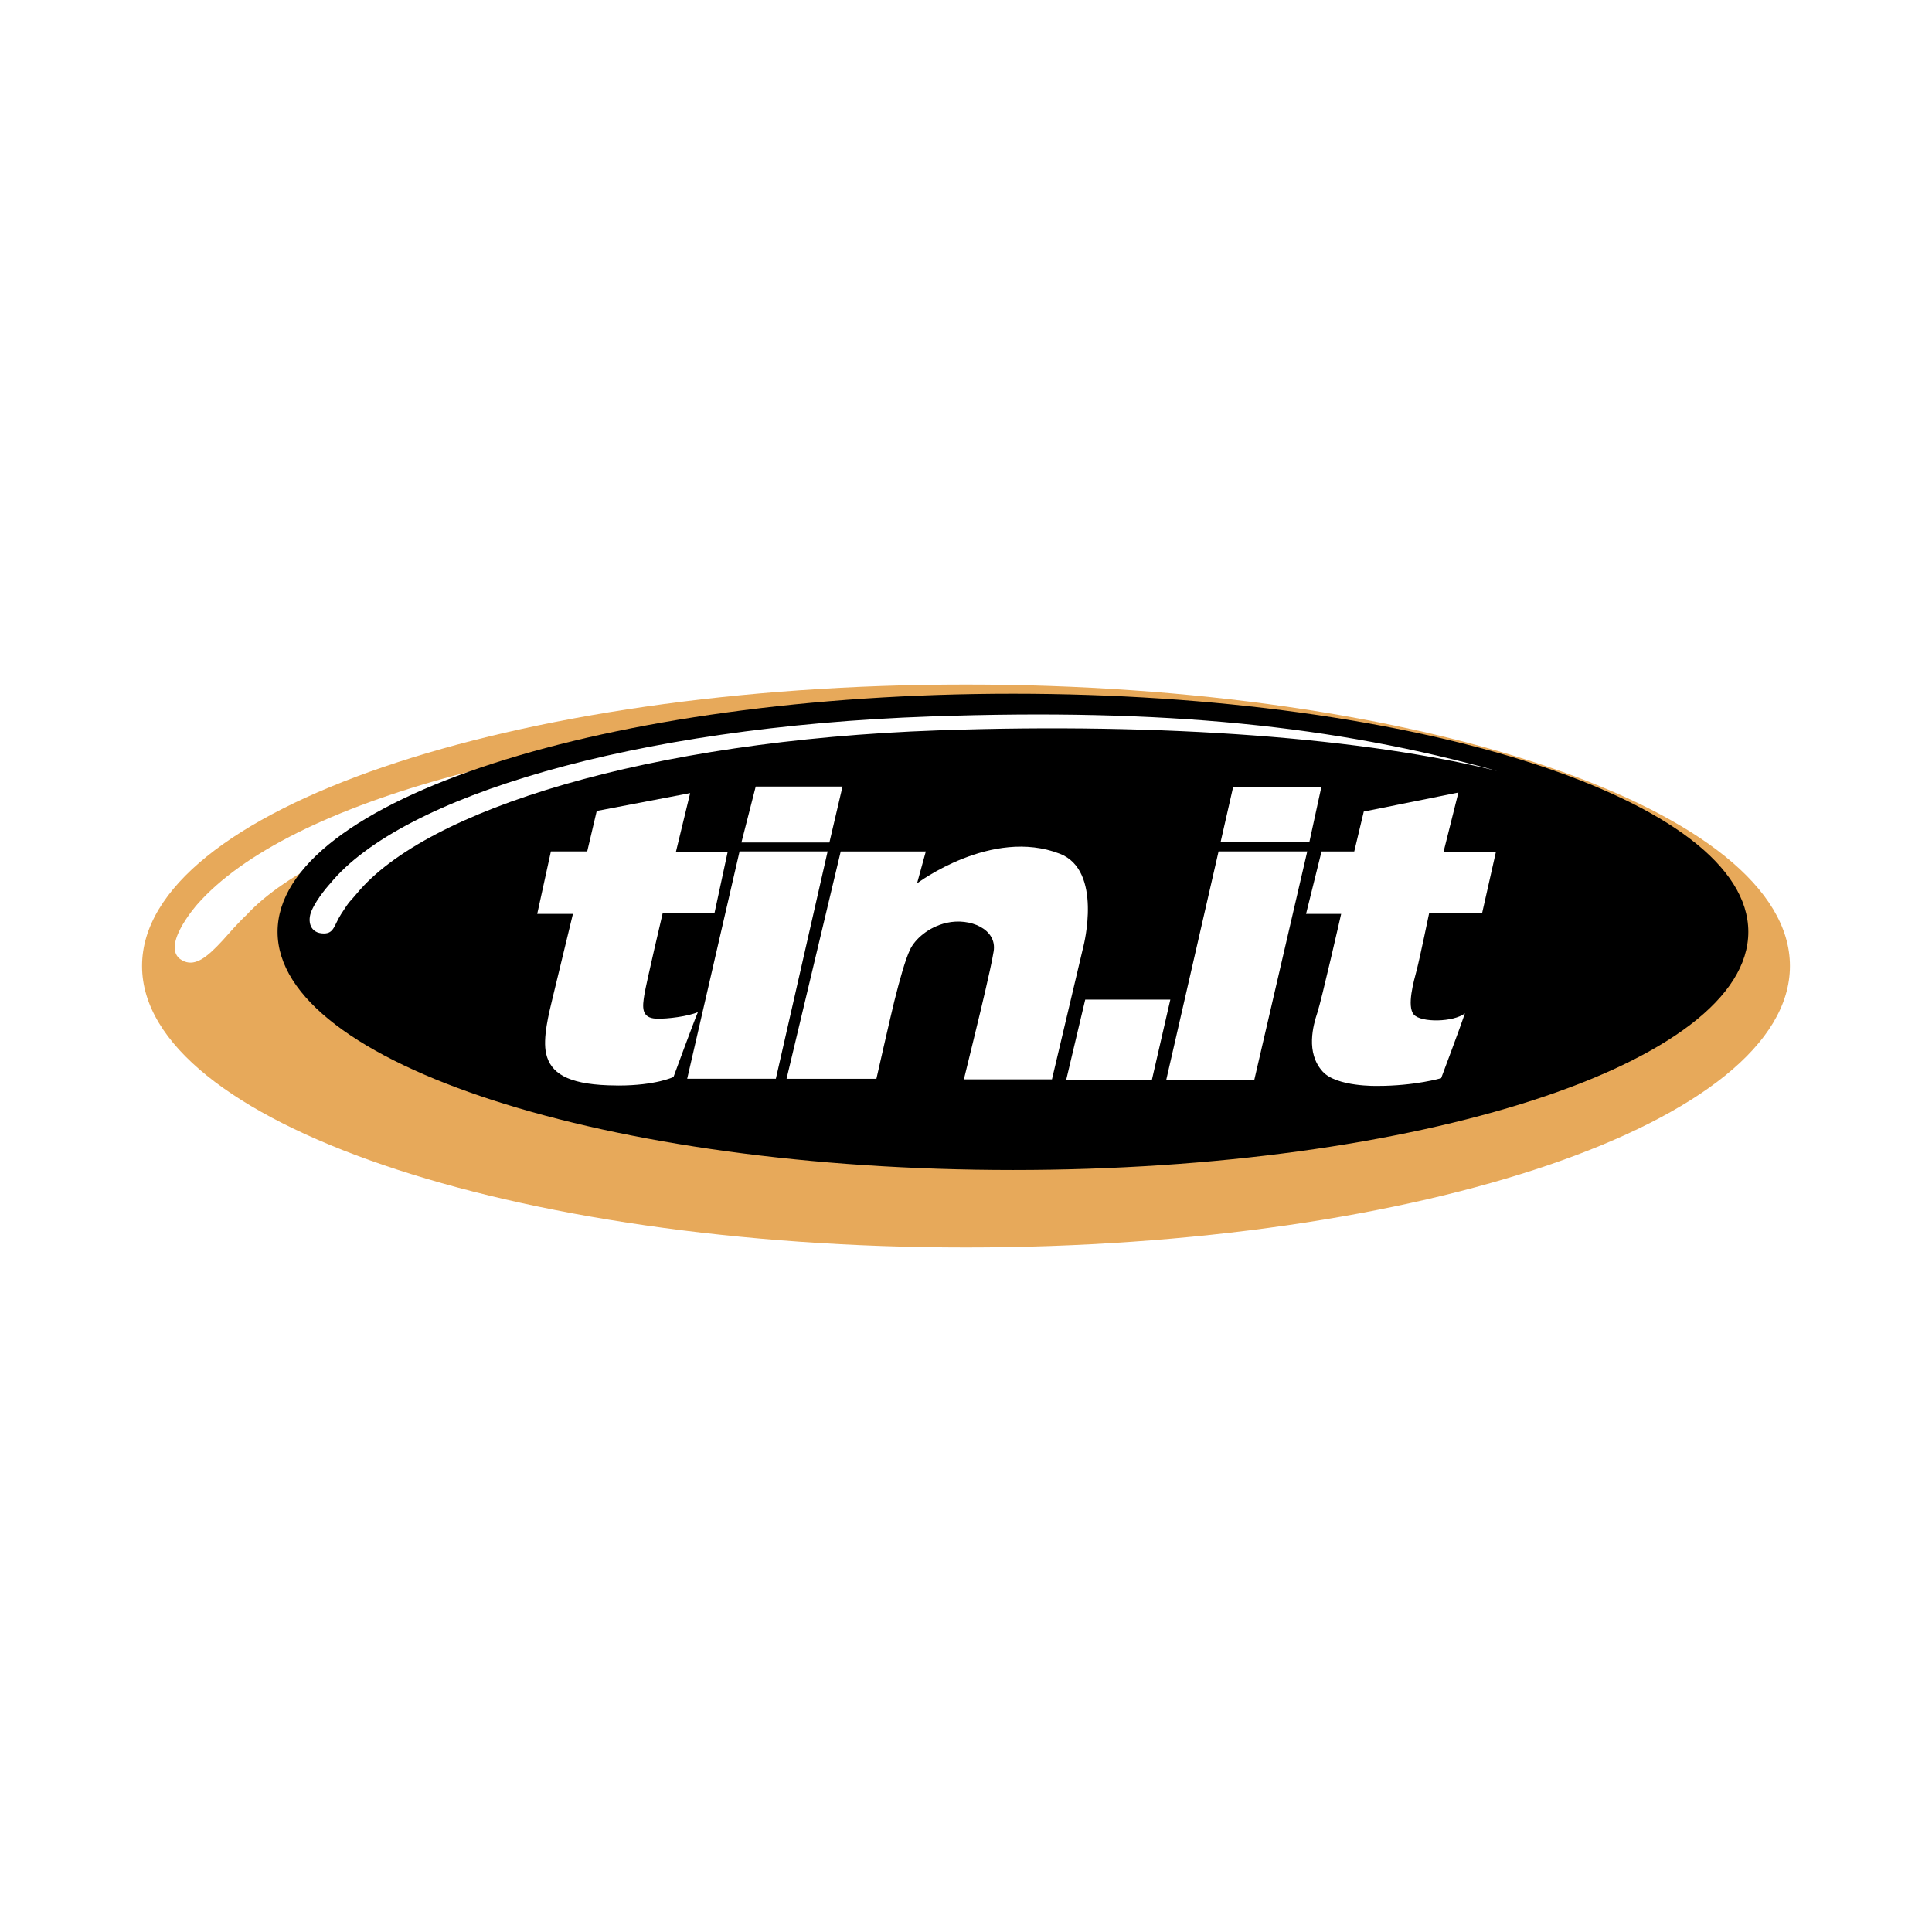
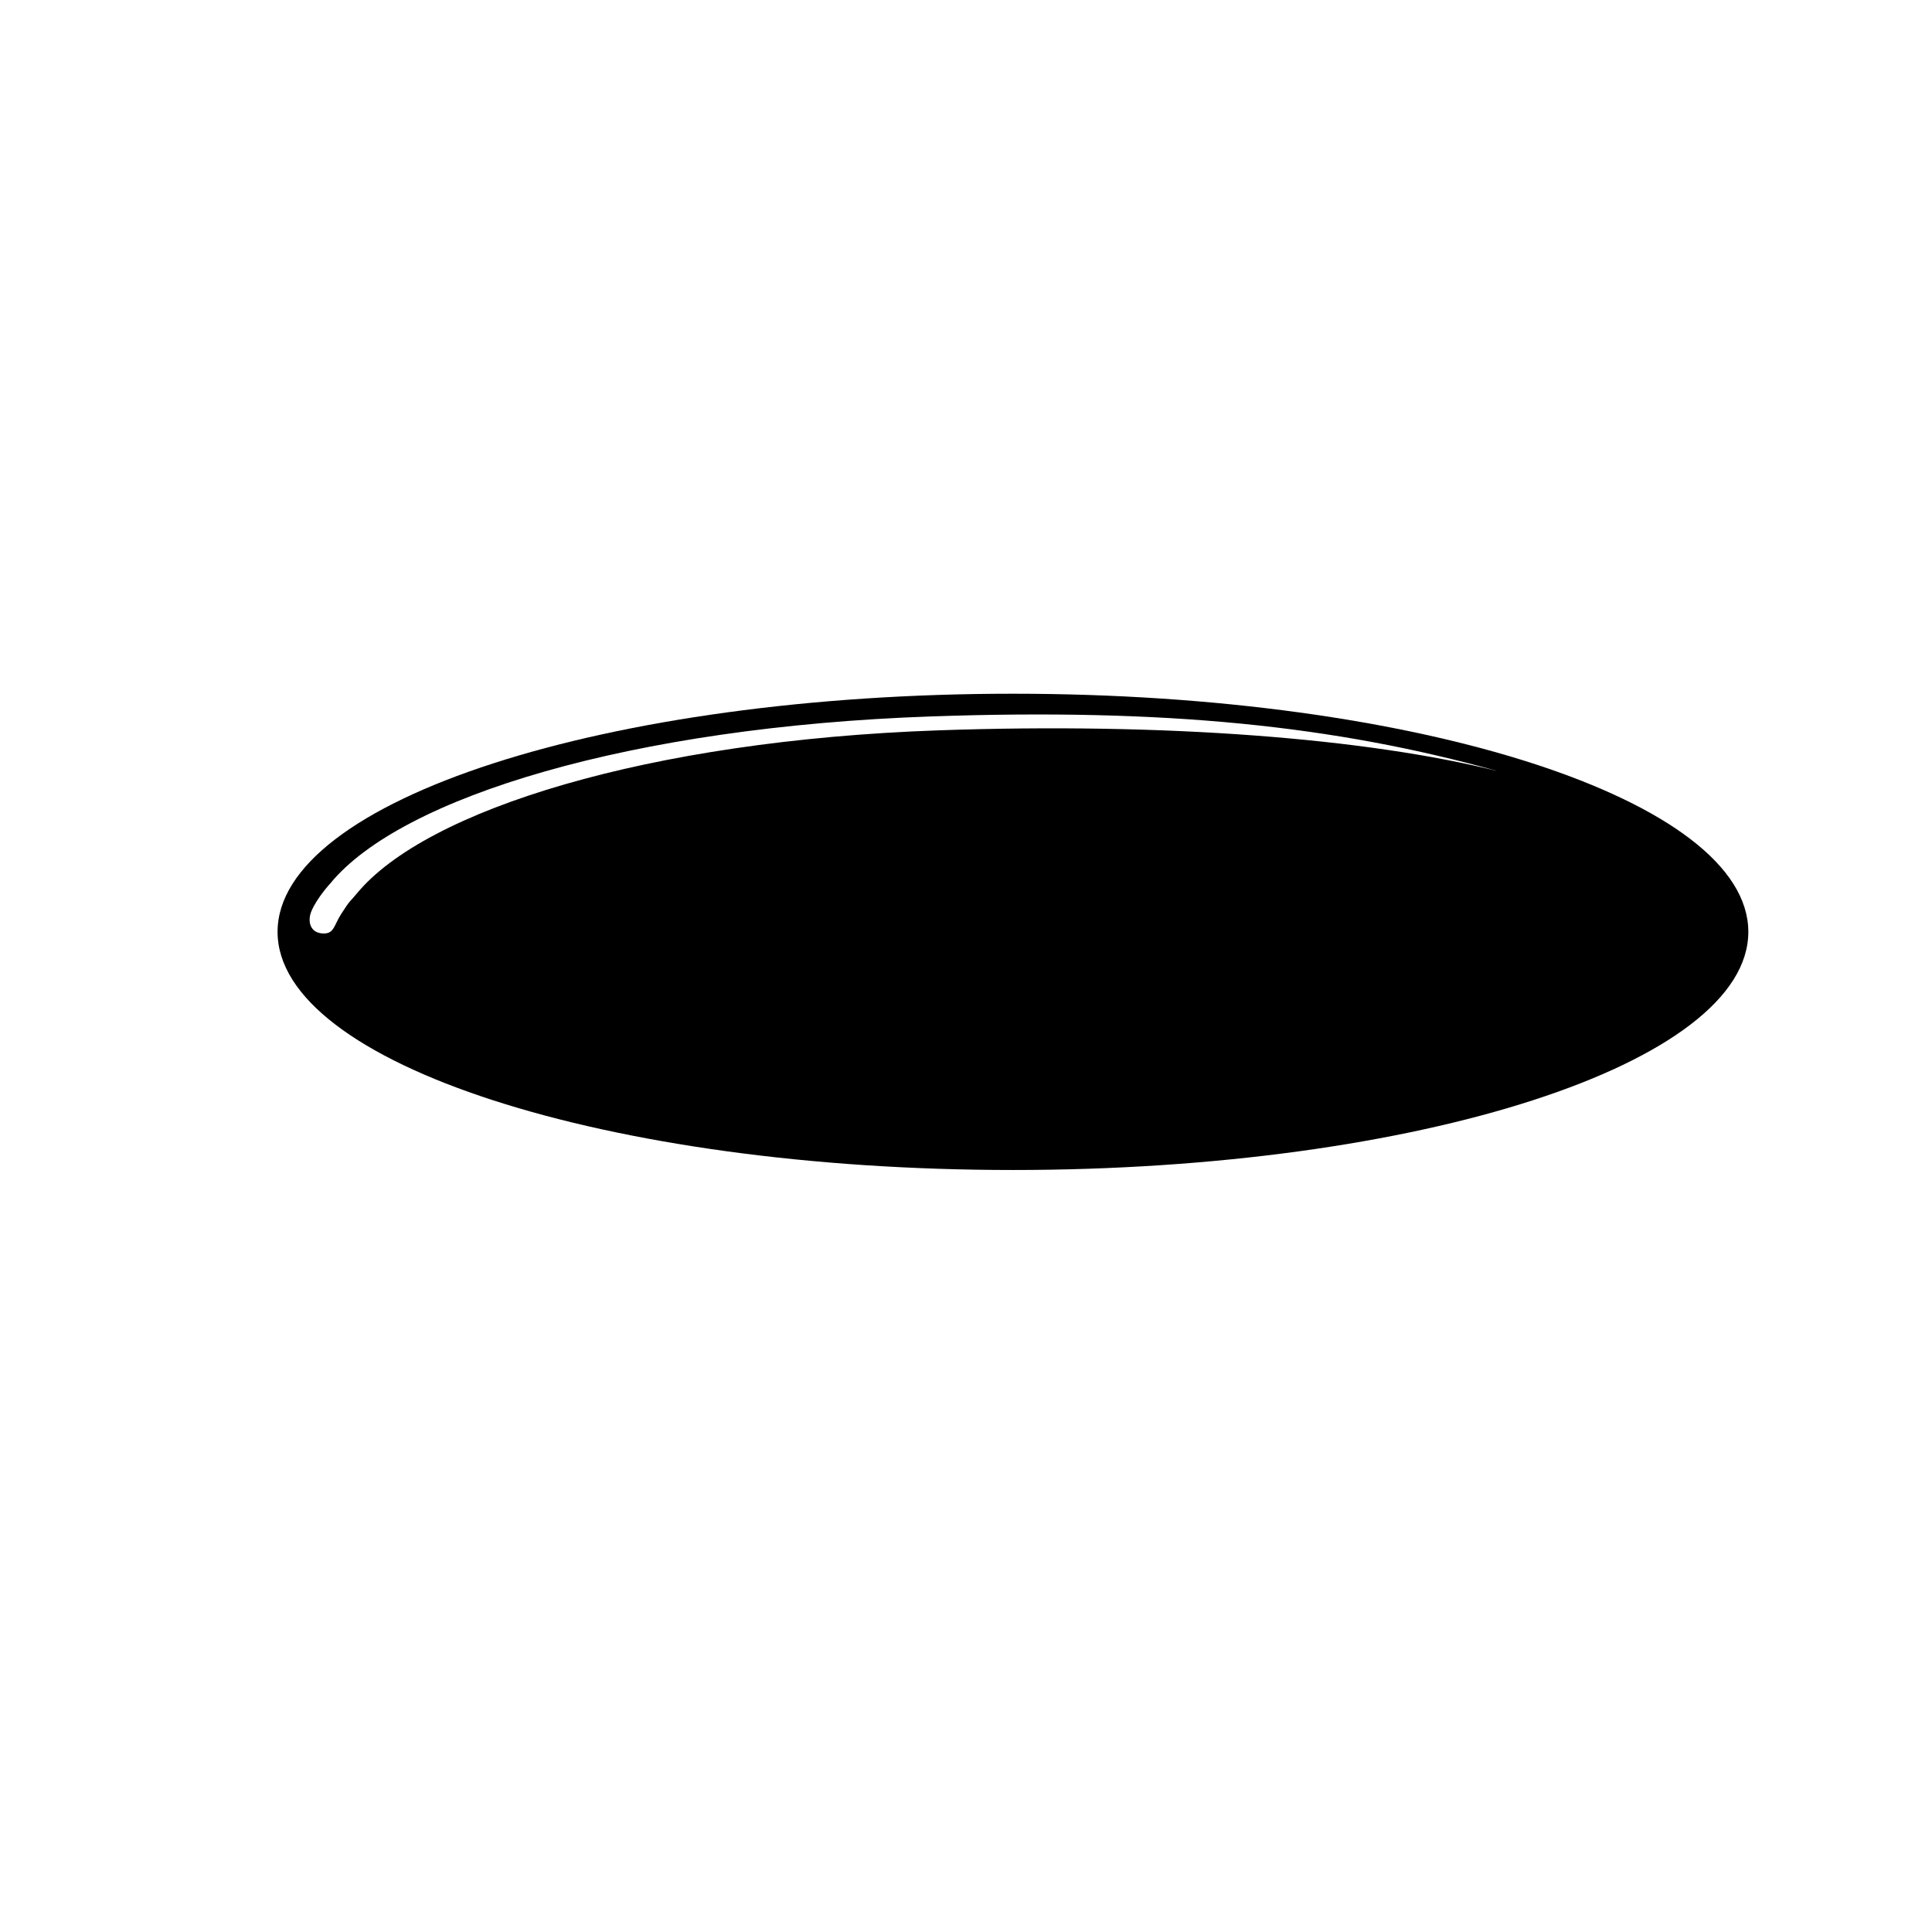
<svg xmlns="http://www.w3.org/2000/svg" width="2500" height="2500" viewBox="0 0 192.756 192.756">
  <g fill-rule="evenodd" clip-rule="evenodd">
    <path fill="#fff" d="M0 0h192.756v192.756H0V0z" />
-     <path d="M14.173 96.378c0-15.509 36.804-28.081 82.205-28.081 45.401 0 82.204 12.572 82.204 28.081s-36.803 28.081-82.204 28.081c-45.401 0-82.205-12.572-82.205-28.081z" fill="#e7a95a" />
    <path d="M19.647 90.268c9.119-10.413 36.04-17.713 70.688-18.933 27.2-.958 46.385 1.807 65.393 7.113-15.219-3.819-37.557-5.513-63.946-4.583-33.618 1.184-59.332 8.882-67.212 17.447 0 0-.612.519-2.362 2.519-1.5 1.625-2.654 2.565-3.825 2.086-2.732-1.119 1.264-5.649 1.264-5.649z" fill="#fff" />
    <path d="M27.693 92.971c0-13.122 32.848-23.758 73.369-23.758s73.369 10.637 73.369 23.758c0 13.121-32.848 23.76-73.369 23.76-40.52-.001-73.369-10.639-73.369-23.76z" />
    <path d="M32.959 88.133c7.096-8.636 30.073-15.603 59.869-16.652 23.389-.824 40.319.908 56.665 5.472-13.088-3.284-33.207-4.884-55.902-4.085-28.909 1.019-51.097 7.917-57.998 16.288-.752.913-.595.538-1.559 2.042-.71 1.113-.698 1.936-1.72 1.936-1.397 0-1.672-1.236-1.229-2.263.569-1.324 1.874-2.738 1.874-2.738z" fill="#fff" />
-     <path fill="#fff" d="M121.783 83.998l1.244-5.463h8.801l-1.189 5.463h-8.856zM131.967 106.914c-1.723-1.895-.949-4.631-.535-5.877.418-1.246 2.375-9.854 2.375-9.854h-3.502l1.545-6.234h3.264l.949-3.978 9.441-1.9-1.486 5.937h5.227l-1.365 6.055h-5.285s-.949 4.572-1.246 5.702c-.297 1.127-1.01 3.619-.297 4.451s3.977.771 5.105-.117c-.475 1.424-2.373 6.471-2.373 6.471s-2.613.77-6.355.77c-.001-.002-4.062.111-5.462-1.426zM116.354 107.746l5.222-22.798h8.848l-5.285 22.798h-8.785zM106.373 107.746l1.9-8.016h8.491l-1.842 8.016h-8.549zM68.56 107.627l5.225-22.679h8.787l-5.166 22.679H68.56zM60.663 108.279c-4.053-.15-5.729-1.223-6.173-3.145-.356-1.545.253-3.961.67-5.686l2.001-8.267h-3.562l1.365-6.234h3.622l.95-4.037 9.321-1.782-1.424 5.878h5.164l-1.304 6.055h-5.166s-1.663 7.067-1.841 8.194c-.177 1.127-.366 2.314 1.188 2.375 1.128.043 3.207-.236 4.155-.654-.474 1.129-2.434 6.473-2.434 6.473s-1.753.852-5.49.852c-.332 0-.679-.008-1.042-.022zM73.971 84.057l1.425-5.581h8.66l-1.306 5.581h-8.779zM104.953 107.688h-8.786s1.78-7.244 2.137-8.846c.355-1.604.625-2.666.832-3.919.367-2.22-2.358-3.382-4.69-2.851-1.824.416-3.166 1.641-3.651 2.673-.474 1.009-1.005 2.886-1.574 5.164-.361 1.447-1.782 7.719-1.782 7.719h-8.964l5.404-22.679h8.491l-.875 3.185s7.432-5.596 14.244-2.956c4.301 1.666 2.365 9.191 2.365 9.191l-3.151 13.319z" />
  </g>
</svg>